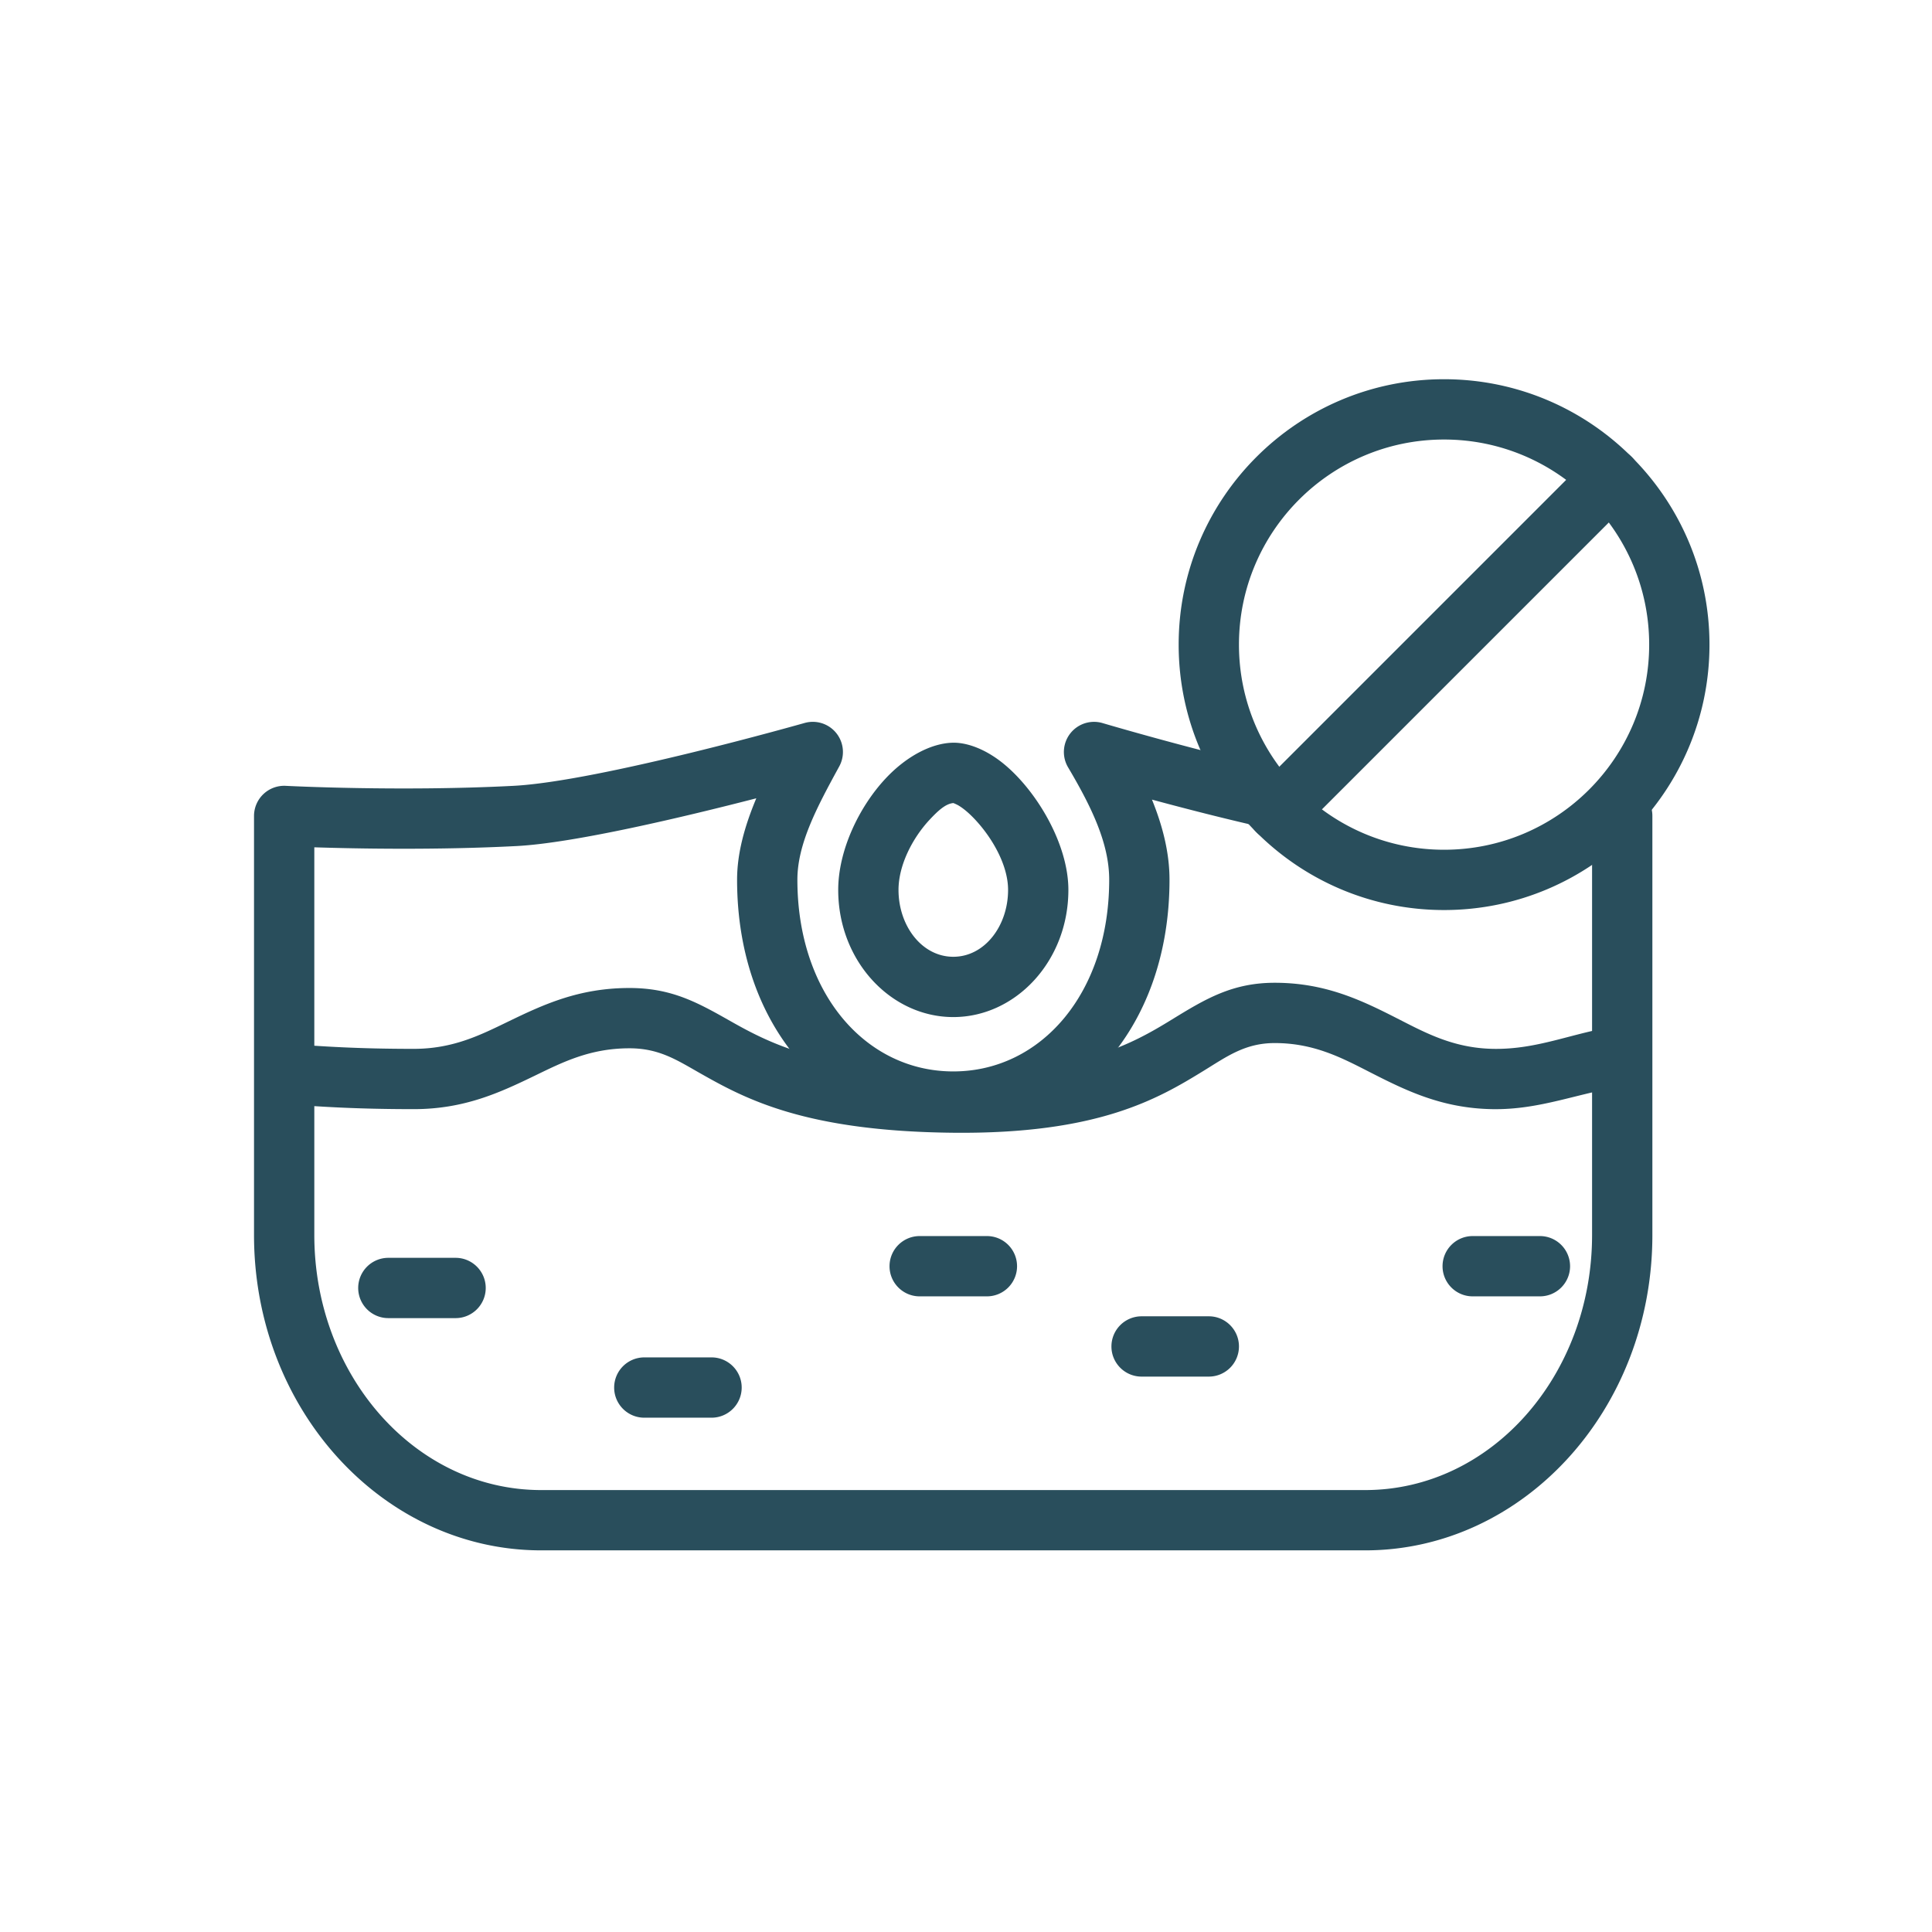
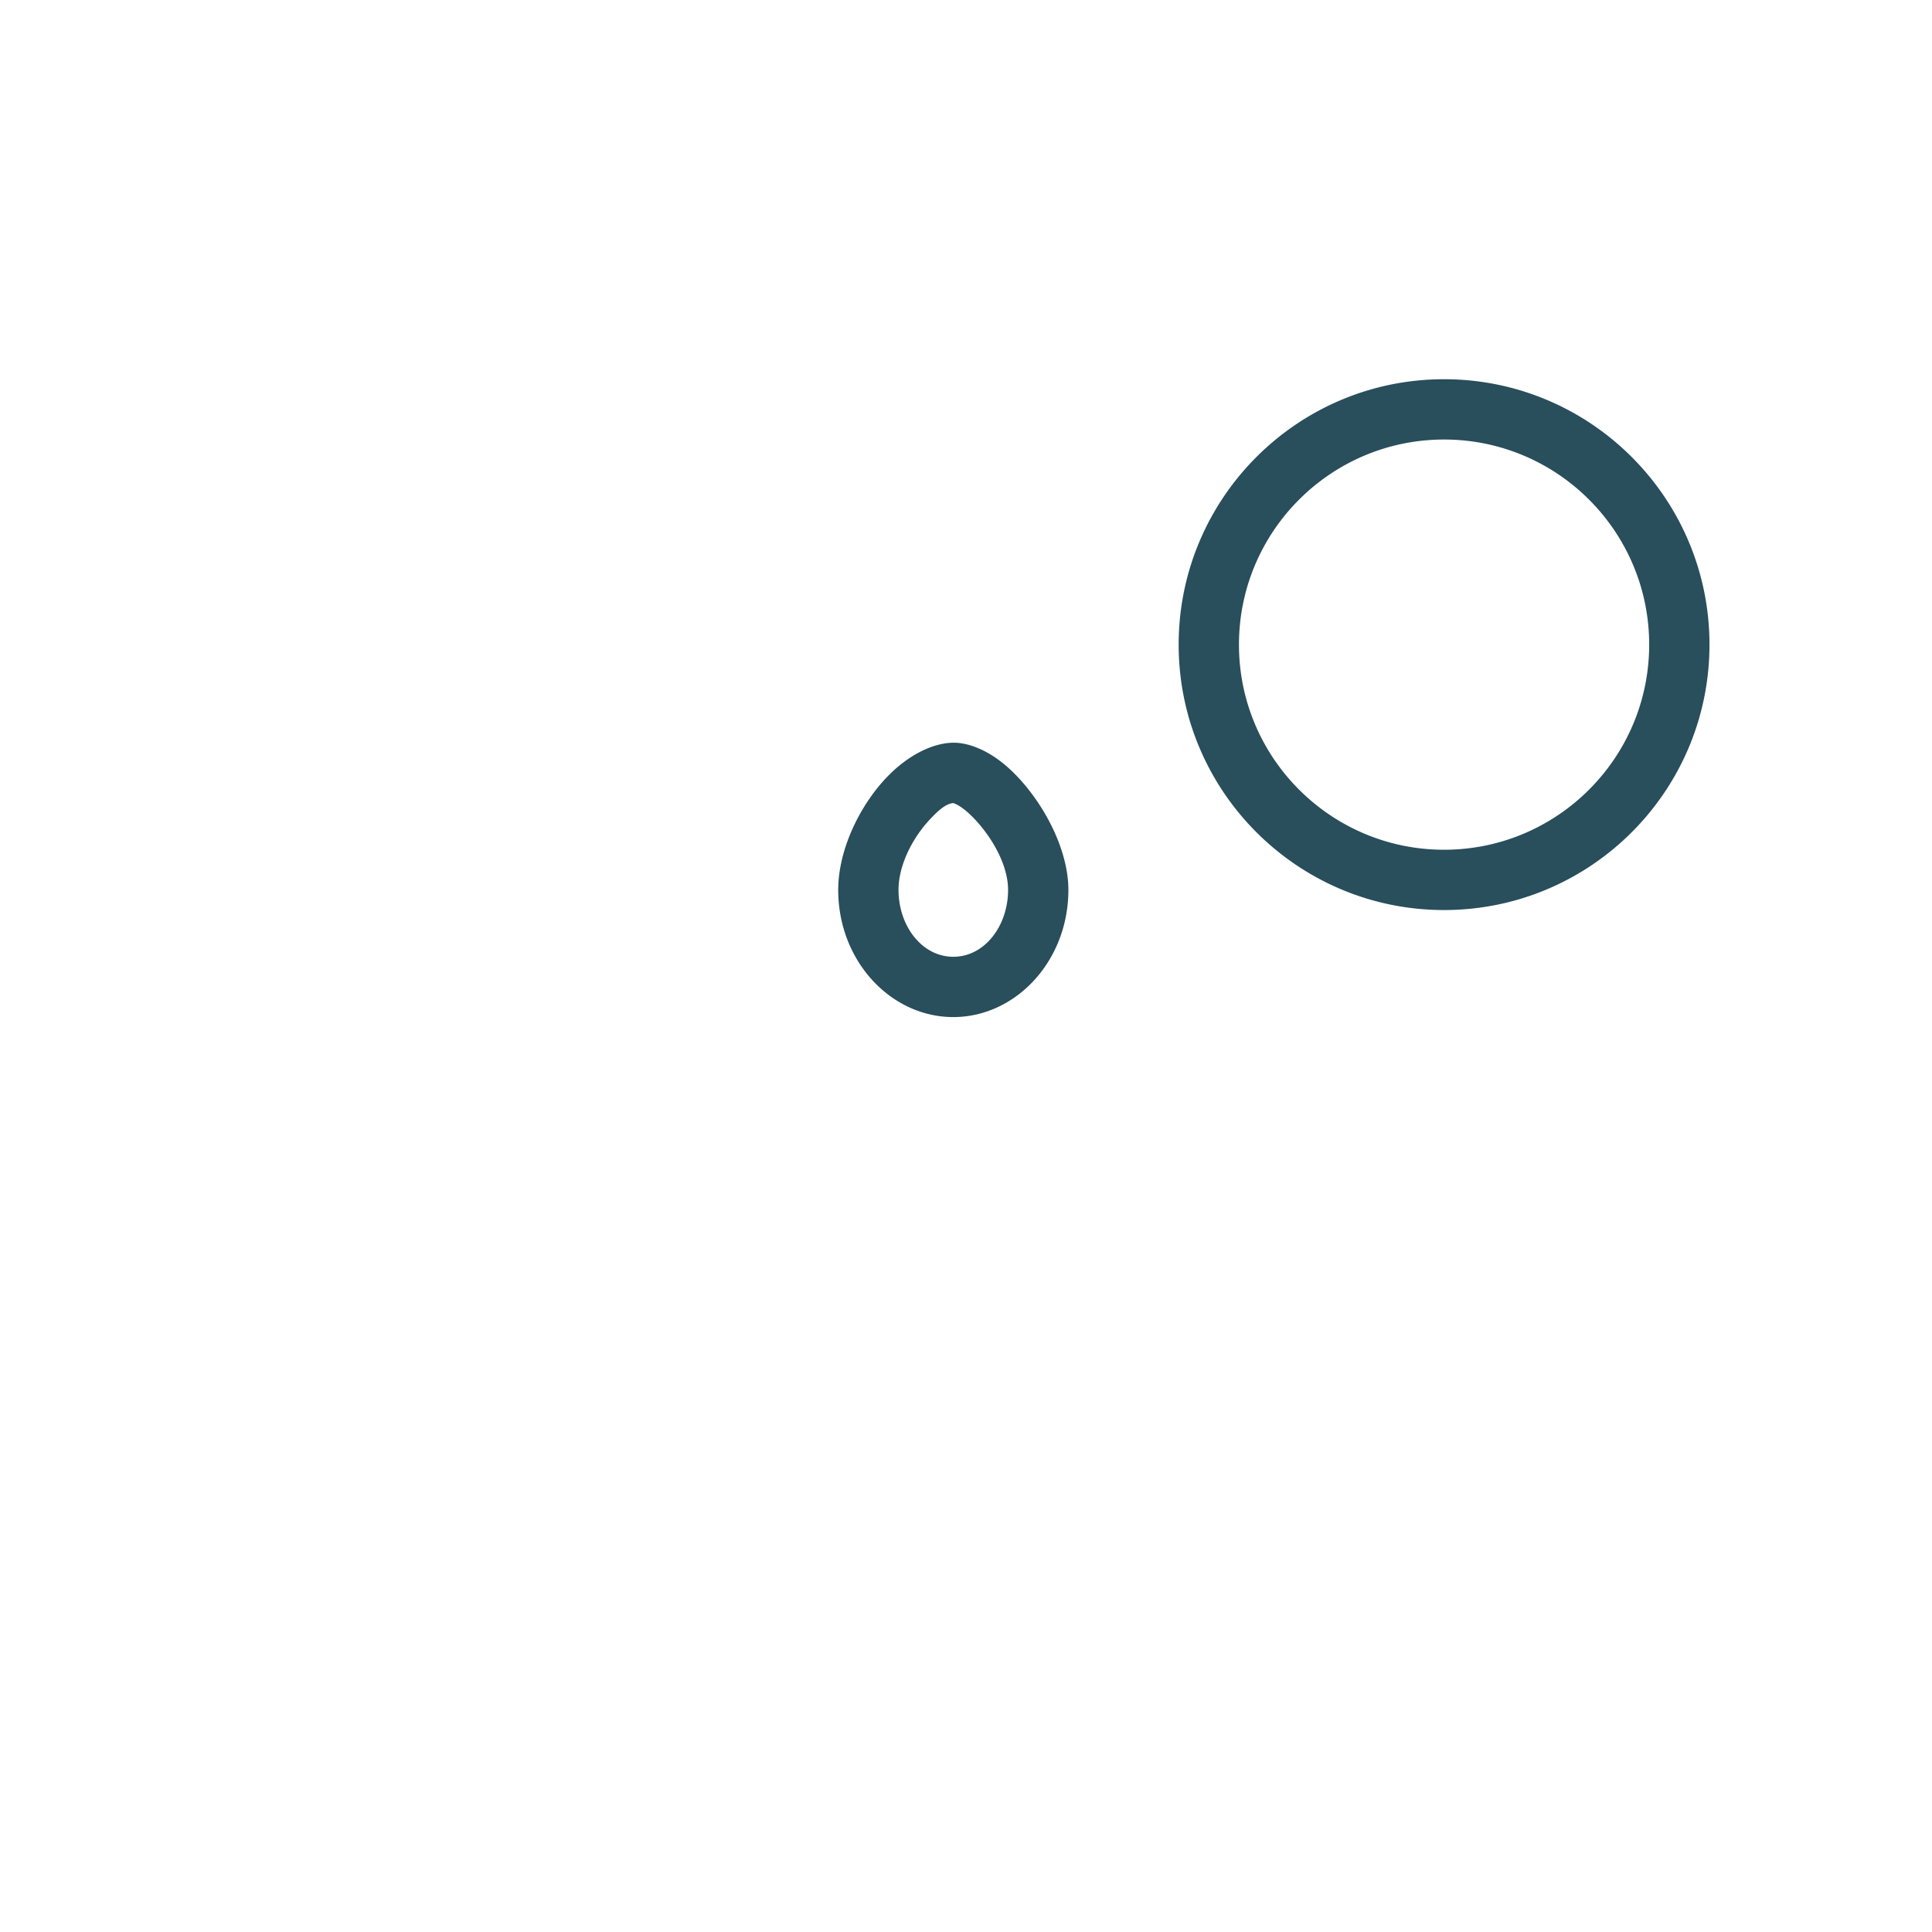
<svg xmlns="http://www.w3.org/2000/svg" fill-rule="evenodd" stroke-linejoin="round" stroke-miterlimit="2" clip-rule="evenodd" viewBox="0 0 267 267" id="FreeBlackhead">
-   <path d="M220.023 112.763v57.915c-.001 19.354-13.91 35.247-31.349 35.247H74.787c-17.439 0-31.349-15.893-31.349-35.247v-53.581c5.891.19 16.905.398 27.946-.173 8.025-.415 23.363-4.08 33.136-6.6-1.625 3.881-2.656 7.617-2.656 11.252 0 21.088 13.606 34.827 29.88 34.827s29.88-13.739 29.88-34.827c0-3.605-.879-7.265-2.423-11.071 4.052 1.094 8.996 2.376 13.876 3.503a4.17 4.17 0 0 0 4.997-3.123 4.168 4.168 0 0 0-3.123-4.997c-11.119-2.566-22.573-5.958-22.573-5.958a4.167 4.167 0 0 0-4.769 6.118c3.312 5.592 5.681 10.577 5.681 15.528 0 15.693-9.435 26.494-21.546 26.494-12.111 0-21.546-10.801-21.546-26.494 0-4.966 2.72-10.051 5.782-15.653a4.165 4.165 0 0 0-4.789-6.008s-28.41 8.075-40.237 8.687c-15.763.815-31.466 0-31.466 0a4.17 4.17 0 0 0-4.383 4.161v57.915c0 24.182 17.892 43.58 39.682 43.58h113.887c21.79 0 39.682-19.398 39.682-43.58v-57.915c0-2.3-1.867-4.167-4.167-4.167a4.169 4.169 0 0 0-4.166 4.167Z" fill="#294e5c" class="color000000 svgShape" />
-   <path d="M39.989 152.634c3.954.278 9.002.648 17.197.648 6.959 0 11.85-2.265 16.717-4.62 3.822-1.85 7.62-3.789 13.086-3.789 4.13 0 6.586 1.646 9.813 3.473 6.183 3.501 14.429 7.988 34.899 8.198 20.012.206 28.309-4.673 34.628-8.555 3.245-1.994 5.744-3.839 9.838-3.839 5.443 0 9.287 2.053 13.161 4.029 4.946 2.524 9.923 4.98 16.873 5.103 6.729.119 11.911-2.273 18.585-3.239a4.167 4.167 0 0 0-1.193-8.247c-6.202.897-10.992 3.264-17.245 3.154-5.473-.097-9.338-2.207-13.233-4.194-4.969-2.535-9.967-4.939-16.948-4.939-5.846 0-9.566 2.224-14.201 5.072-5.501 3.379-12.756 7.501-30.179 7.322-18.094-.185-25.414-4.022-30.879-7.117-4.54-2.57-8.109-4.554-13.919-4.554-6.958 0-11.85 2.266-16.716 4.621-3.823 1.849-7.621 3.788-13.087 3.788-7.917 0-12.793-.359-16.612-.628a4.17 4.17 0 0 0-4.449 3.865 4.169 4.169 0 0 0 3.864 4.448zm13.68 29.529h9.291c2.3 0 4.167-1.867 4.167-4.166 0-2.3-1.867-4.167-4.167-4.167h-9.291a4.169 4.169 0 0 0-4.167 4.167 4.169 4.169 0 0 0 4.167 4.166zm35.373 13.761h9.291c2.3 0 4.167-1.867 4.167-4.167s-1.867-4.167-4.167-4.167h-9.291a4.169 4.169 0 0 0-4.166 4.167c0 2.3 1.867 4.167 4.166 4.167zm68.724-5.679h9.291a4.169 4.169 0 0 0 4.166-4.167c0-2.3-1.867-4.167-4.166-4.167h-9.291a4.169 4.169 0 0 0-4.167 4.167c0 2.3 1.867 4.167 4.167 4.167zm-30.667-11.09h9.291a4.169 4.169 0 0 0 4.166-4.167 4.168 4.168 0 0 0-4.166-4.166h-9.291a4.169 4.169 0 0 0-4.167 4.166c0 2.3 1.867 4.167 4.167 4.167zm76.425 0h9.291c2.3 0 4.167-1.867 4.167-4.167a4.169 4.169 0 0 0-4.167-4.166h-9.291a4.168 4.168 0 0 0-4.166 4.166c0 2.3 1.867 4.167 4.166 4.167z" fill="#294e5c" class="color000000 svgShape" />
  <path d="M131.628 102.643c-2.903.081-6.339 1.845-9.236 4.943-3.693 3.949-6.552 9.965-6.552 15.398 0 9.843 7.287 17.574 15.904 17.574s15.905-7.731 15.905-17.574c0-6.331-4.363-13.621-8.835-17.337-2.514-2.09-5.145-3.061-7.186-3.004zm.127 8.339a5.7 5.7 0 0 1 .697.326c.737.442 1.494 1.097 2.232 1.877 2.395 2.528 4.631 6.341 4.631 9.799 0 4.961-3.228 9.241-7.571 9.241s-7.571-4.28-7.571-9.241c0-3.448 1.963-7.201 4.306-9.707 1.097-1.172 2.179-2.206 3.276-2.295zm67.814-58.574c-20.244 0-36.679 16.435-36.679 36.679 0 20.244 16.435 36.679 36.679 36.679 20.243 0 36.679-16.435 36.679-36.679 0-20.244-16.436-36.679-36.679-36.679zm0 8.334c15.644 0 28.345 12.701 28.345 28.345 0 15.644-12.701 28.346-28.345 28.346-15.644 0-28.346-12.702-28.346-28.346s12.702-28.345 28.346-28.345z" fill="#294e5c" class="color000000 svgShape" />
-   <path d="m219.609 63.15-45.973 45.973a4.17 4.17 0 0 0 0 5.893 4.168 4.168 0 0 0 5.892 0l45.974-45.973a4.17 4.17 0 0 0 0-5.893 4.17 4.17 0 0 0-5.893 0Z" fill="#294e5c" class="color000000 svgShape" />
</svg>